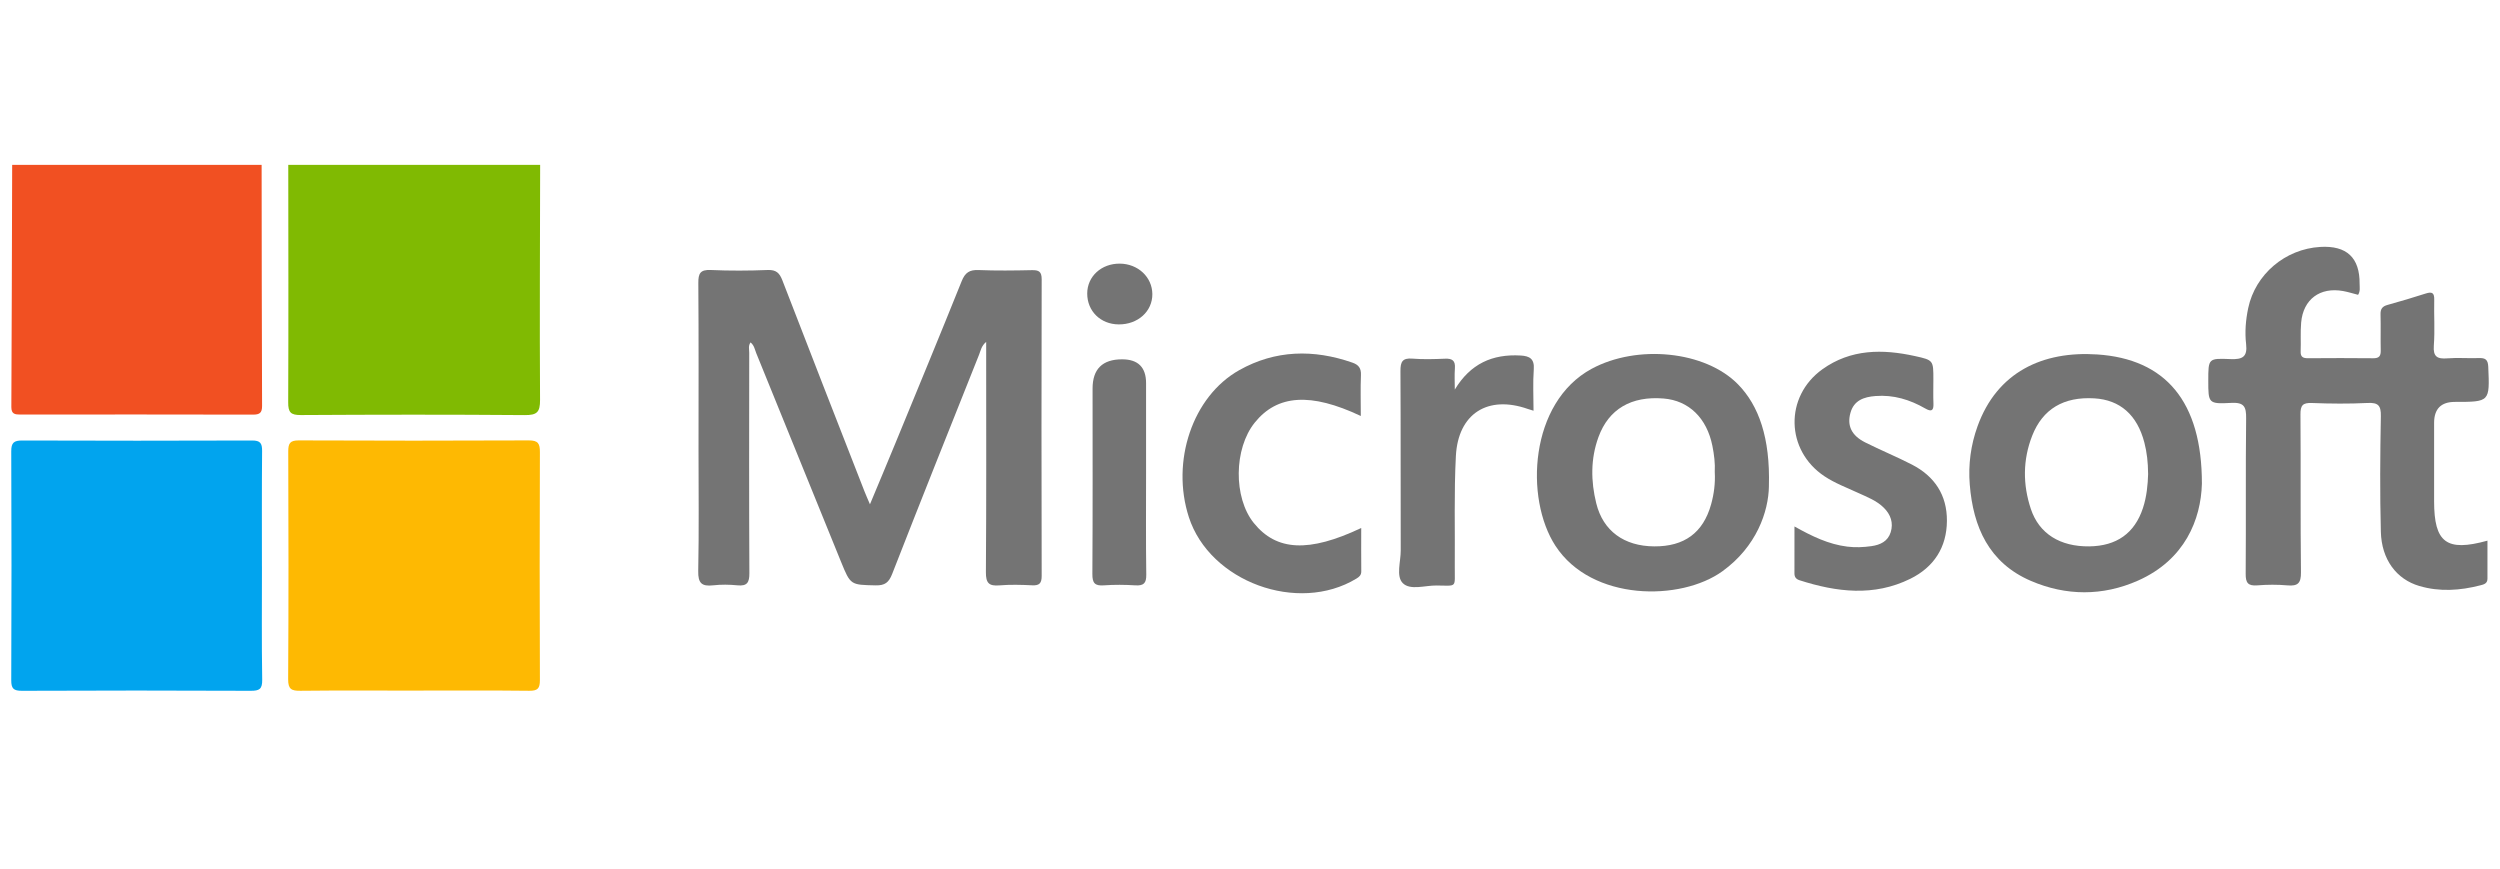
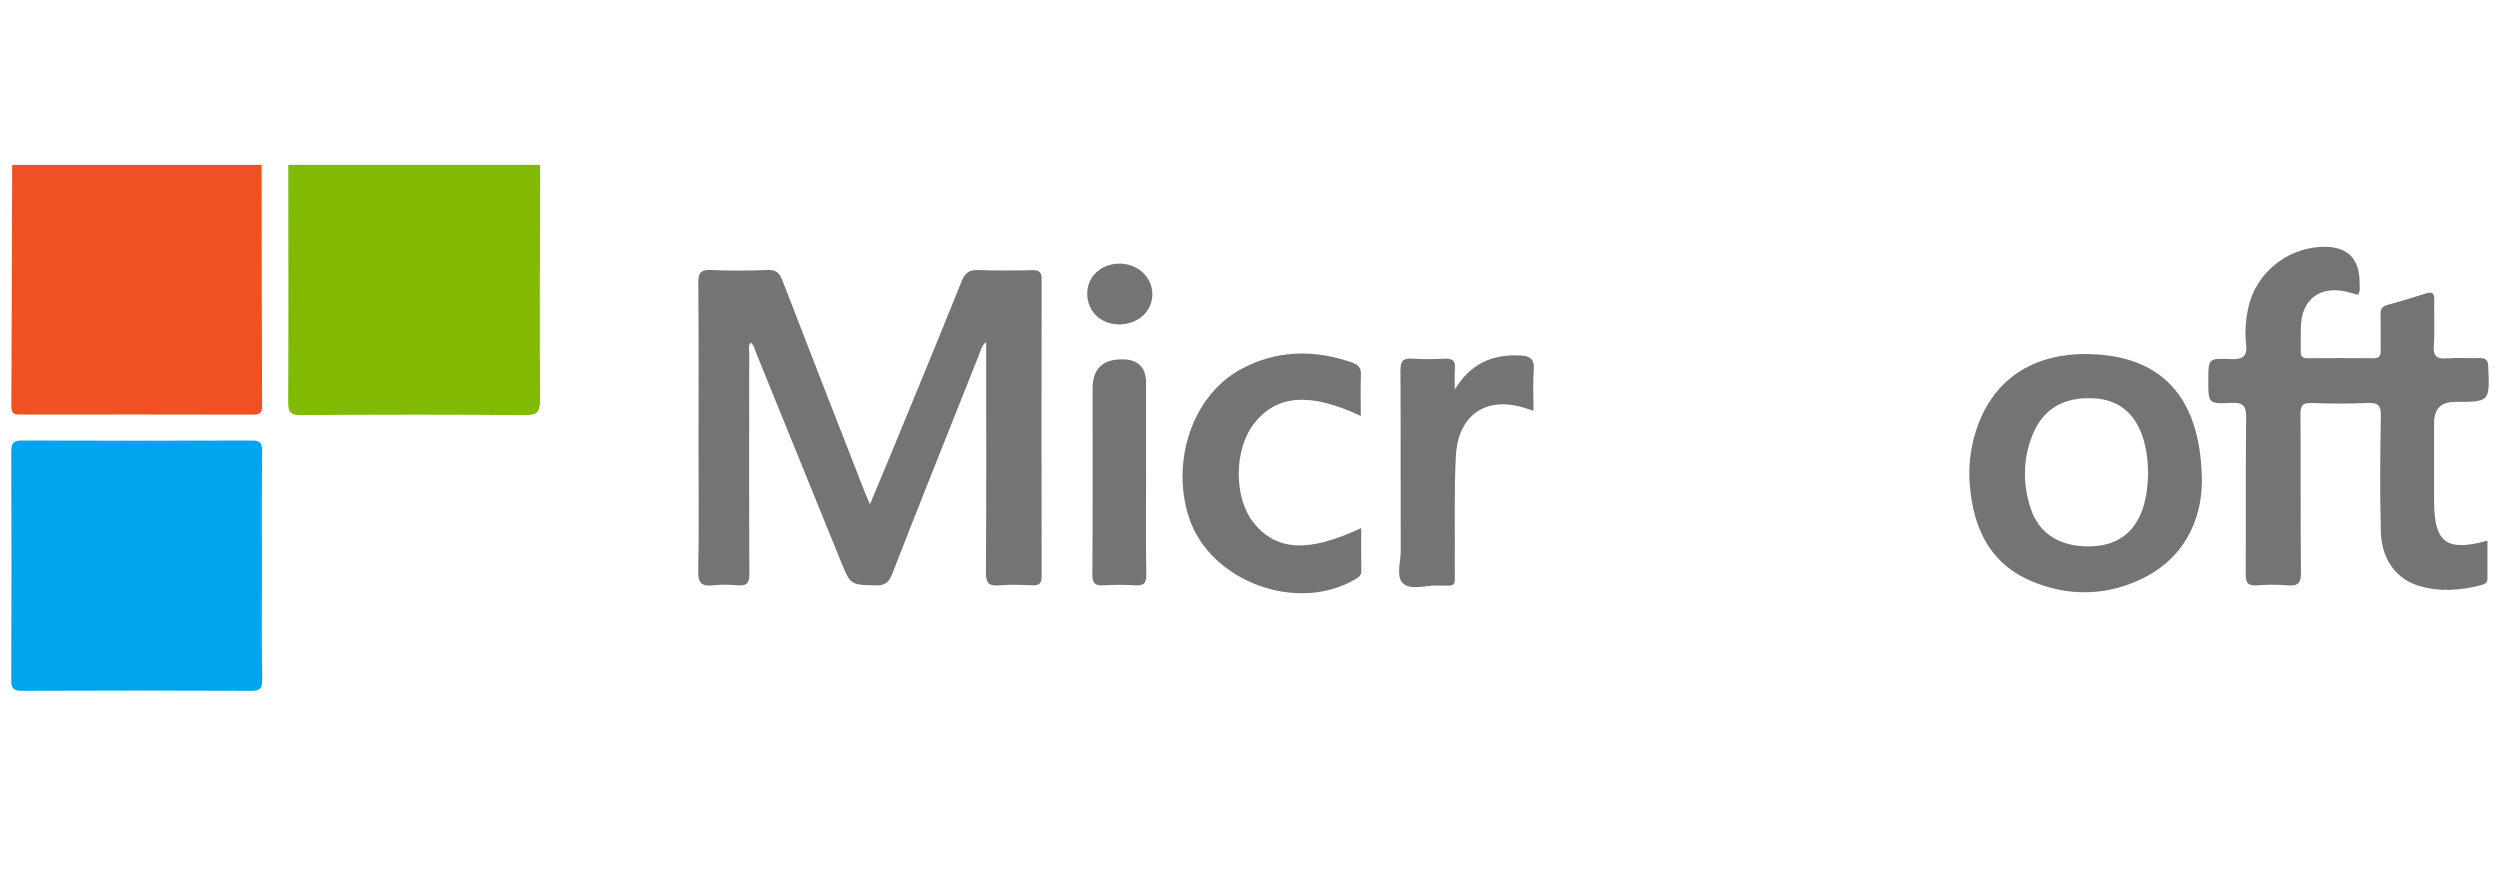
<svg xmlns="http://www.w3.org/2000/svg" id="Layer_1" data-name="Layer 1" viewBox="0 0 1000 347.57">
  <defs>
    <style>      .ms-1 {        fill: #feb902;      }      .ms-1, .ms-2, .ms-3, .ms-4, .ms-5 {        stroke-width: 0px;      }      .ms-2 {        fill: #80ba02;      }      .ms-3 {        fill: #747474;      }      .ms-4 {        fill: #f15022;      }      .ms-5 {        fill: #01a4ee;      }    </style>
  </defs>
  <path class="ms-2" d="M216.06,65.94c-.05,31.34-.23,62.69-.04,94.03.03,4.92-1.23,6.1-6.11,6.07-29.86-.24-59.73-.2-89.59-.02-4.07.02-5.06-1.1-5.04-5.07.14-31.67.05-63.33.03-95h100.75Z" />
  <path class="ms-4" d="M104.65,65.94c.04,32.14.05,64.29.18,96.43.01,2.83-1.01,3.48-3.65,3.48-30.99-.07-61.98-.06-92.97-.03-2.15,0-3.68-.13-3.67-2.99.16-32.29.23-64.59.33-96.89h99.78Z" />
-   <path class="ms-1" d="M165.7,276.24c-15.17,0-30.34-.1-45.51.07-3.57.04-4.95-.58-4.93-4.62.19-30.37.15-60.74.04-91.11-.01-3.23.69-4.43,4.21-4.42,30.66.13,61.32.14,91.98,0,3.8-.02,4.49,1.3,4.47,4.74-.12,30.37-.12,60.74,0,91.11.01,3.36-.87,4.34-4.29,4.3-15.33-.18-30.66-.08-45.99-.08Z" />
  <path class="ms-5" d="M104.78,226.59c0,15.1-.14,30.2.1,45.3.06,3.73-1.1,4.45-4.61,4.43-30.49-.14-60.98-.13-91.47,0-3.37.01-4.32-.88-4.3-4.26.13-30.52.13-61.04,0-91.56-.01-3.41,1.05-4.31,4.38-4.3,30.65.11,61.3.11,91.95,0,3.26-.01,4.03,1.05,4.01,4.14-.14,15.42-.07,30.84-.07,46.26Z" />
  <path class="ms-3" d="M347.96,201.78c3.7-8.87,7.03-16.77,10.29-24.71,8.85-21.53,17.75-43.03,26.43-64.63,1.37-3.4,3.12-4.57,6.75-4.42,7.09.29,14.2.19,21.3.04,2.8-.06,3.95.55,3.94,3.68-.1,39.53-.1,79.06,0,118.6,0,2.97-.89,3.93-3.83,3.78-4.35-.21-8.74-.33-13.06.03-4.2.35-5.45-.91-5.42-5.26.21-28.76.11-57.53.11-86.29,0-1.76,0-3.52,0-5.84-1.92,1.58-2.2,3.5-2.84,5.11-11.66,29.22-23.33,58.43-34.77,87.73-1.34,3.42-2.91,4.63-6.58,4.55-10.03-.22-10.05-.04-13.88-9.46-11.31-27.8-22.59-55.62-33.9-83.42-.58-1.44-.79-3.09-2.28-4.31-.98,1.34-.52,2.79-.53,4.1-.03,29.41-.09,58.82.06,88.22.02,3.74-.91,5.24-4.81,4.85-3.2-.32-6.48-.36-9.67,0-4.57.52-6.08-.87-5.98-5.7.33-16.06.12-32.14.12-48.21,0-22.34.09-44.67-.08-67.01-.03-3.86.78-5.4,5-5.21,7.57.34,15.17.3,22.75,0,3.41-.13,4.74,1.2,5.88,4.16,10.85,28.15,21.85,56.25,32.82,84.36.56,1.44,1.2,2.84,2.22,5.25Z" />
  <path class="ms-3" d="M943.24,117.93c-1.96-.5-3.94-1.14-5.97-1.51-9.27-1.68-15.99,3.28-16.81,12.6-.34,3.83-.05,7.71-.2,11.56-.08,2.17.92,2.72,2.9,2.71,8.71-.06,17.43-.09,26.14.01,2.38.03,3.04-.92,2.99-3.14-.11-4.82.06-9.64-.08-14.46-.06-2.16.77-3.17,2.8-3.73,5.12-1.42,10.21-2.93,15.27-4.56,2.5-.8,3.48-.34,3.41,2.48-.15,6.1.3,12.24-.16,18.31-.34,4.52,1.37,5.46,5.42,5.14,4.17-.33,8.39.04,12.58-.11,2.59-.09,3.64.59,3.77,3.44.6,14.09.69,14.09-13.37,14.09q-8.29,0-8.29,8.4c0,10.44,0,20.89,0,31.33,0,16.53,4.91,20.33,21.34,15.77,0,5.2-.01,10.22,0,15.23,0,1.95-1.47,2.29-2.88,2.65-8.1,2.09-16.27,2.64-24.36.26-9.19-2.7-15.11-10.61-15.4-21.66-.4-15.41-.29-30.85,0-46.27.08-4.31-1.08-5.49-5.34-5.28-7.41.36-14.85.3-22.26.01-3.66-.14-4.59.96-4.56,4.56.17,21.05-.05,42.1.2,63.15.05,4.37-1.23,5.61-5.42,5.24-4-.35-8.08-.32-12.09,0-3.69.28-4.63-1.04-4.6-4.62.16-20.73-.06-41.46.18-62.18.05-4.63-.76-6.47-5.96-6.19-9.16.49-9.18.13-9.18-8.86s.01-9.02,8.96-8.66c4.76.19,6.76-.92,6.17-6.02-.56-4.78-.16-9.65.84-14.39,2.86-13.54,14.81-23.63,28.8-24.46q15.9-.94,15.76,14.77c-.01,1.41.34,2.9-.61,4.39Z" />
  <path class="ms-3" d="M880.76,193.54c-.41,14.21-6.75,30.39-25.63,38.73-14.03,6.2-28.71,6.15-42.81.07-16.73-7.21-23.07-21.52-24.42-38.58-.63-7.92.41-15.75,3.11-23.24,7.8-21.65,26.01-30.2,47.89-28.74,27.2,1.81,41.91,18.69,41.86,51.76ZM859.24,189.55c-.03-4.6-.48-8.58-1.48-12.47-2.87-11.1-9.71-17.13-20.04-17.74-12.24-.72-20.66,4.24-24.86,14.99-3.76,9.63-3.76,19.5-.53,29.23,3.3,9.94,11.72,15.13,23.38,14.99,10.93-.14,18.14-5.23,21.47-15.33,1.52-4.61,1.94-9.41,2.07-13.67Z" />
-   <path class="ms-3" d="M707.57,194.44c-.16,10.28-4.99,24.21-18.57,34.04-16.68,12.07-52.3,12.13-66.82-10.15-12.36-18.98-10.4-57.34,14.48-70.81,18.18-9.84,45.45-7.22,58.6,6.27,8.25,8.45,12.85,21.35,12.3,40.65ZM685.9,188.89c.2-3.56-.25-7.05-.94-10.53-2.23-11.15-9.41-18.14-19.53-18.96-12.87-1.05-21.93,4.18-26.03,15.39-3.19,8.7-3.09,17.68-.89,26.56,2.73,11.05,11.15,17.12,23.16,17.2,12.06.09,19.6-5.44,22.77-16.8,1.17-4.19,1.71-8.49,1.47-12.86Z" />
-   <path class="ms-3" d="M717.78,210.58c7.04,3.94,13.64,7.14,21.13,8.07,3.26.4,6.42.26,9.63-.19,3.59-.5,6.62-1.92,7.75-5.6,1.13-3.7,0-7-2.71-9.71-2.91-2.92-6.74-4.34-10.39-6.02-4.53-2.09-9.22-3.84-13.41-6.63-15.54-10.33-16.04-31.87-.84-42.78,11.38-8.16,24.09-8.15,37.1-5.28,7.34,1.62,7.31,1.73,7.31,9.35,0,3.22-.1,6.43.03,9.64.11,2.91-.83,3.37-3.31,1.94-6.13-3.52-12.67-5.52-19.87-4.96-4.67.36-8.64,1.74-10.02,6.73-1.43,5.15.45,9.07,5.86,11.8,6.17,3.12,12.61,5.73,18.75,8.9,9.07,4.68,14.04,12.19,13.98,22.49-.06,10.65-5.25,18.55-14.66,23.19-14.54,7.16-29.43,5.34-44.25.59-1.43-.46-2.09-1.27-2.08-2.79.04-6.05.01-12.09.01-18.77Z" />
  <path class="ms-3" d="M544.33,166.4c-20.09-9.49-33.43-8.53-42.42,2.63-8.39,10.41-8.58,30.01-.39,40.17,9.05,11.23,22.02,11.91,42.97,2,0,5.92-.04,11.63.02,17.33.02,1.53-.79,2.21-1.98,2.93-23.39,14.17-58.63,1.24-66.99-24.61-7.2-22.26,1.42-48.27,20.18-58.8,14.42-8.09,29.75-8.42,45.29-2.98,2.48.87,3.48,2.25,3.37,4.97-.22,5.25-.06,10.52-.06,16.36Z" />
  <path class="ms-3" d="M581.92,155.83c6.23-10.34,15.04-14.29,26.39-13.62,3.54.21,5.51,1.33,5.2,5.5-.4,5.4-.1,10.85-.1,16.58-1.07-.33-1.67-.49-2.26-.7-15.99-5.63-27.91,1.79-28.8,18.82-.77,14.74-.31,29.54-.44,44.31-.08,8.53,1.21,7.57-7.32,7.48-4.62-.05-10.53,2.05-13.5-.97-2.73-2.78-.78-8.57-.8-13.03-.08-23.93.03-47.86-.11-71.79-.02-3.65.76-5.29,4.78-4.96,4.33.35,8.71.21,13.06.03,2.87-.12,4.17.76,3.94,3.8-.21,2.84-.04,5.7-.04,8.55Z" />
  <path class="ms-3" d="M458.43,188.93c0,13.65-.11,27.29.08,40.94.05,3.43-1.04,4.47-4.38,4.27-4.18-.26-8.4-.3-12.57,0-3.63.27-4.64-.91-4.61-4.55.16-24.72.08-49.45.08-74.17q0-11.69,11.81-11.69,9.59,0,9.59,9.55c0,11.88,0,23.76,0,35.64Z" />
  <path class="ms-3" d="M447.93,105.45c7.26.06,12.95,5.38,13.01,12.17.06,6.92-5.79,12.2-13.45,12.14-7.27-.05-12.62-5.31-12.6-12.38.02-6.82,5.67-11.99,13.05-11.93Z" />
</svg>